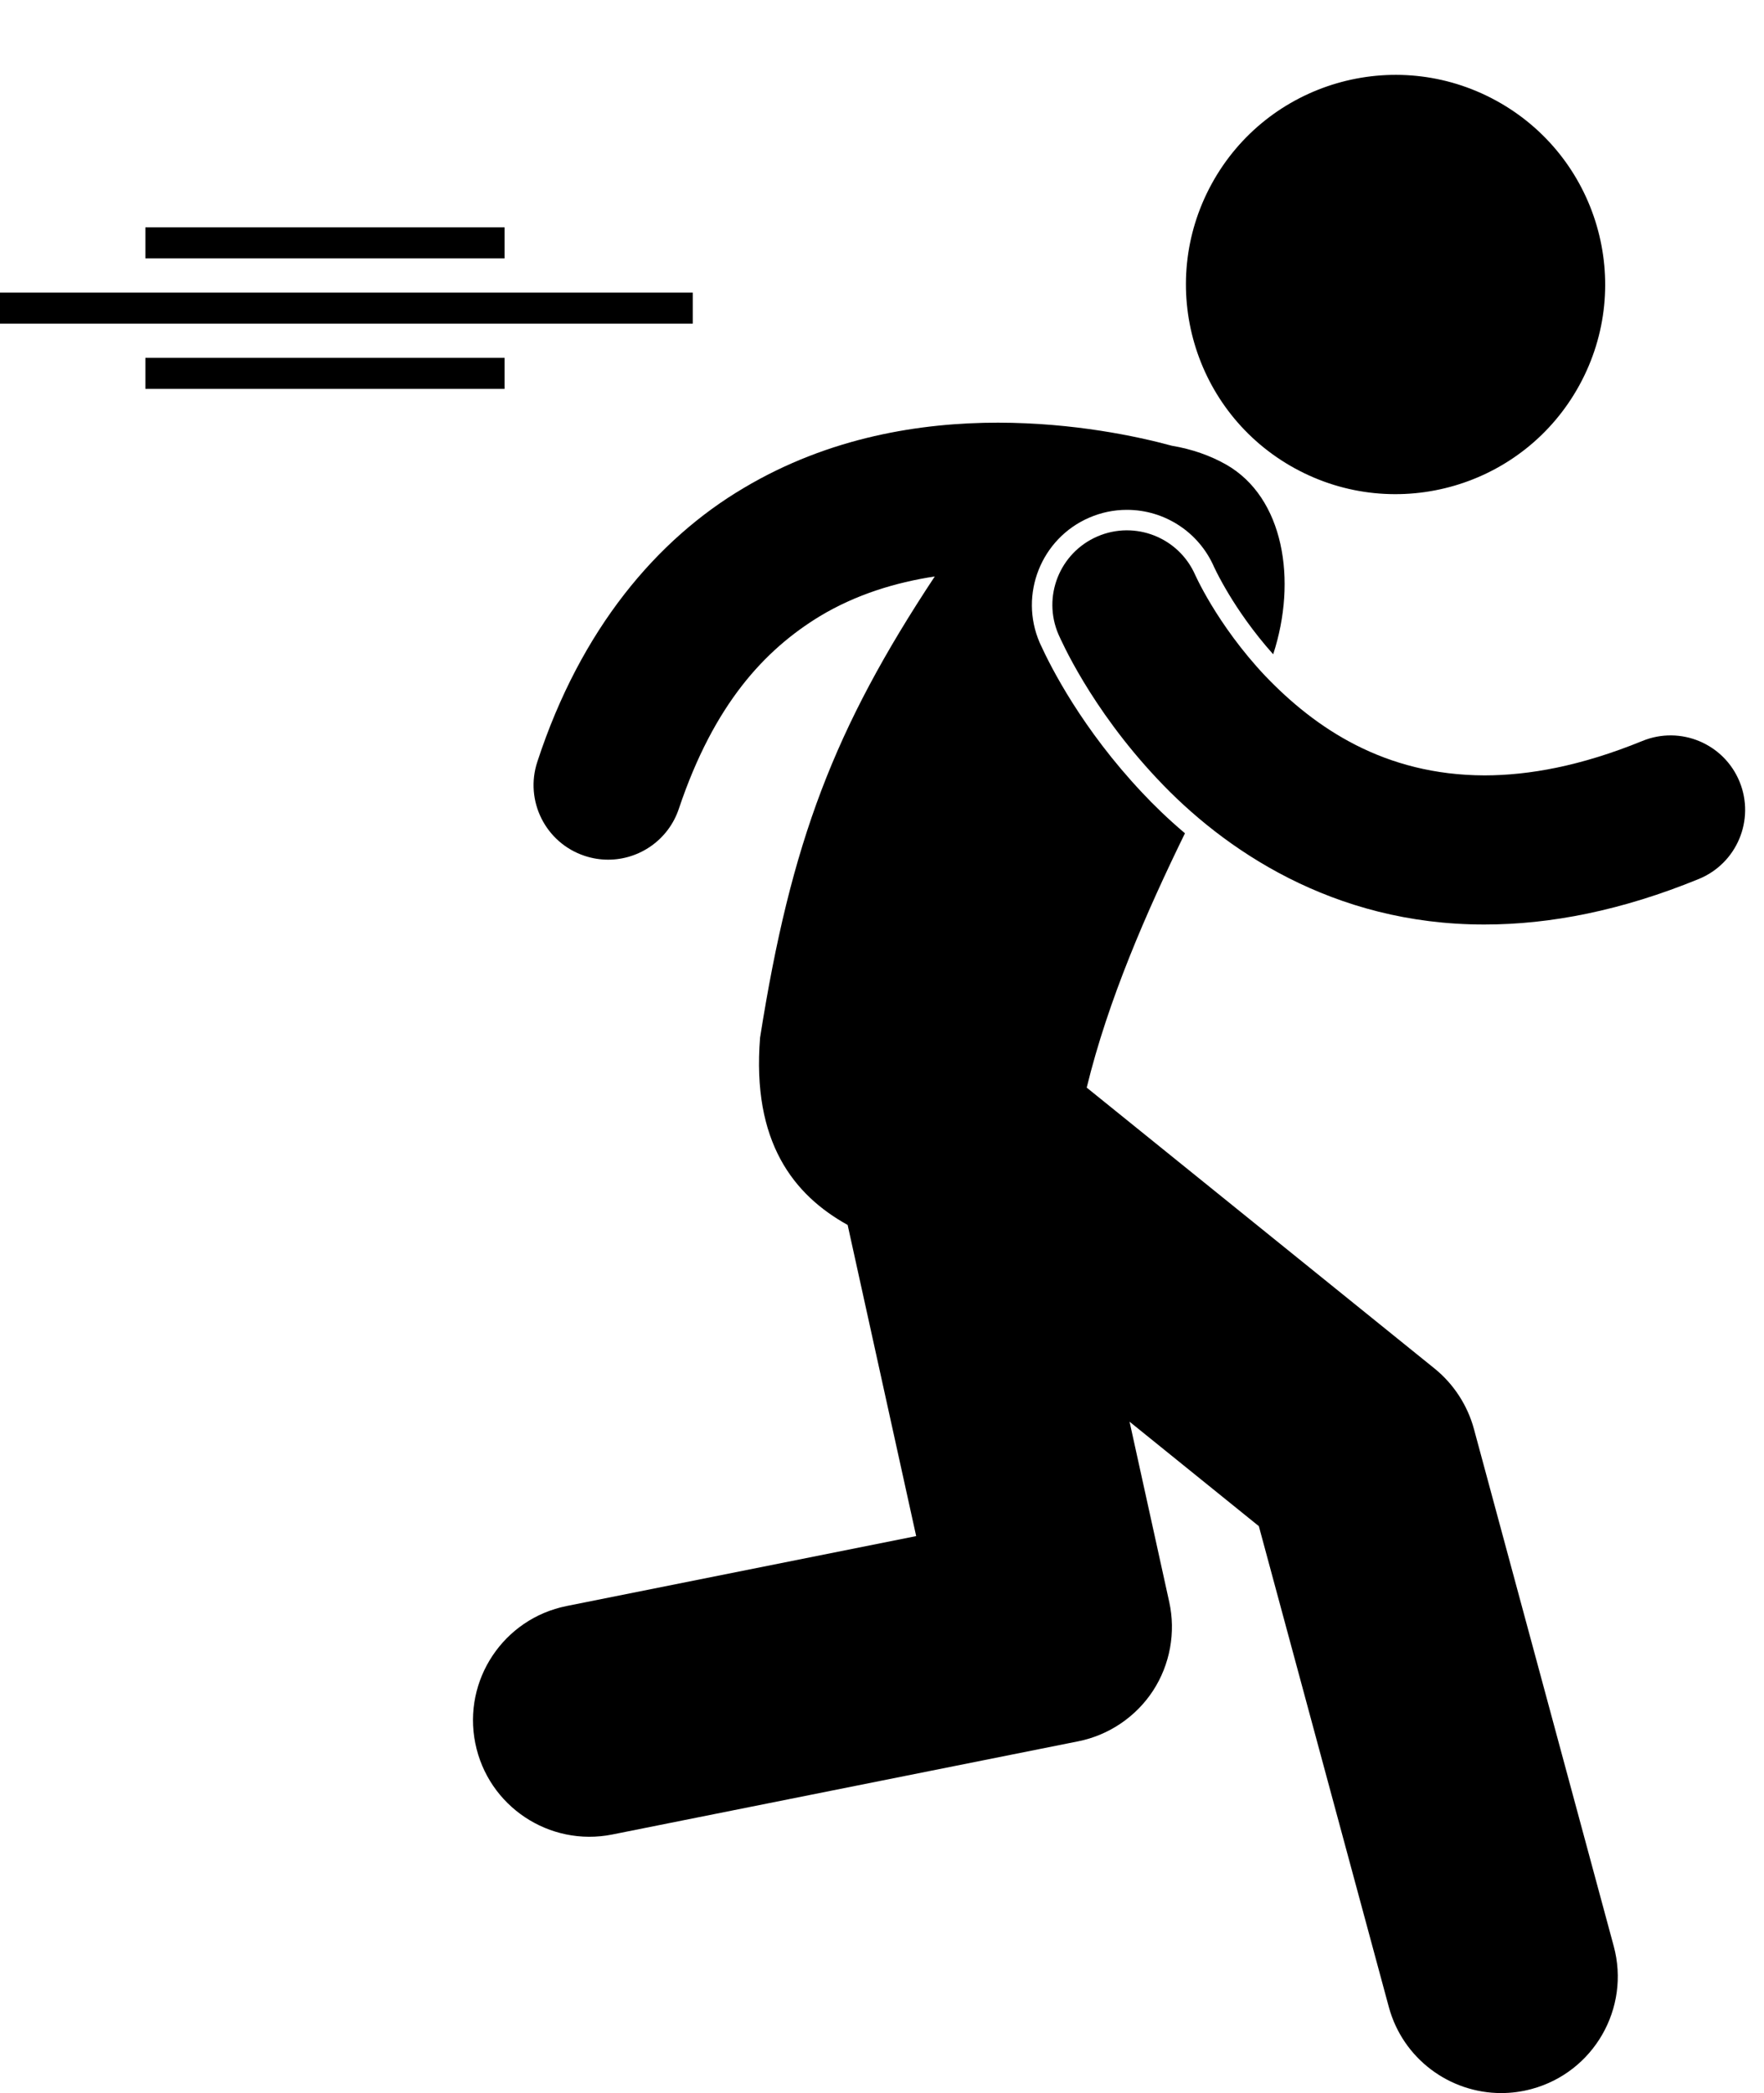
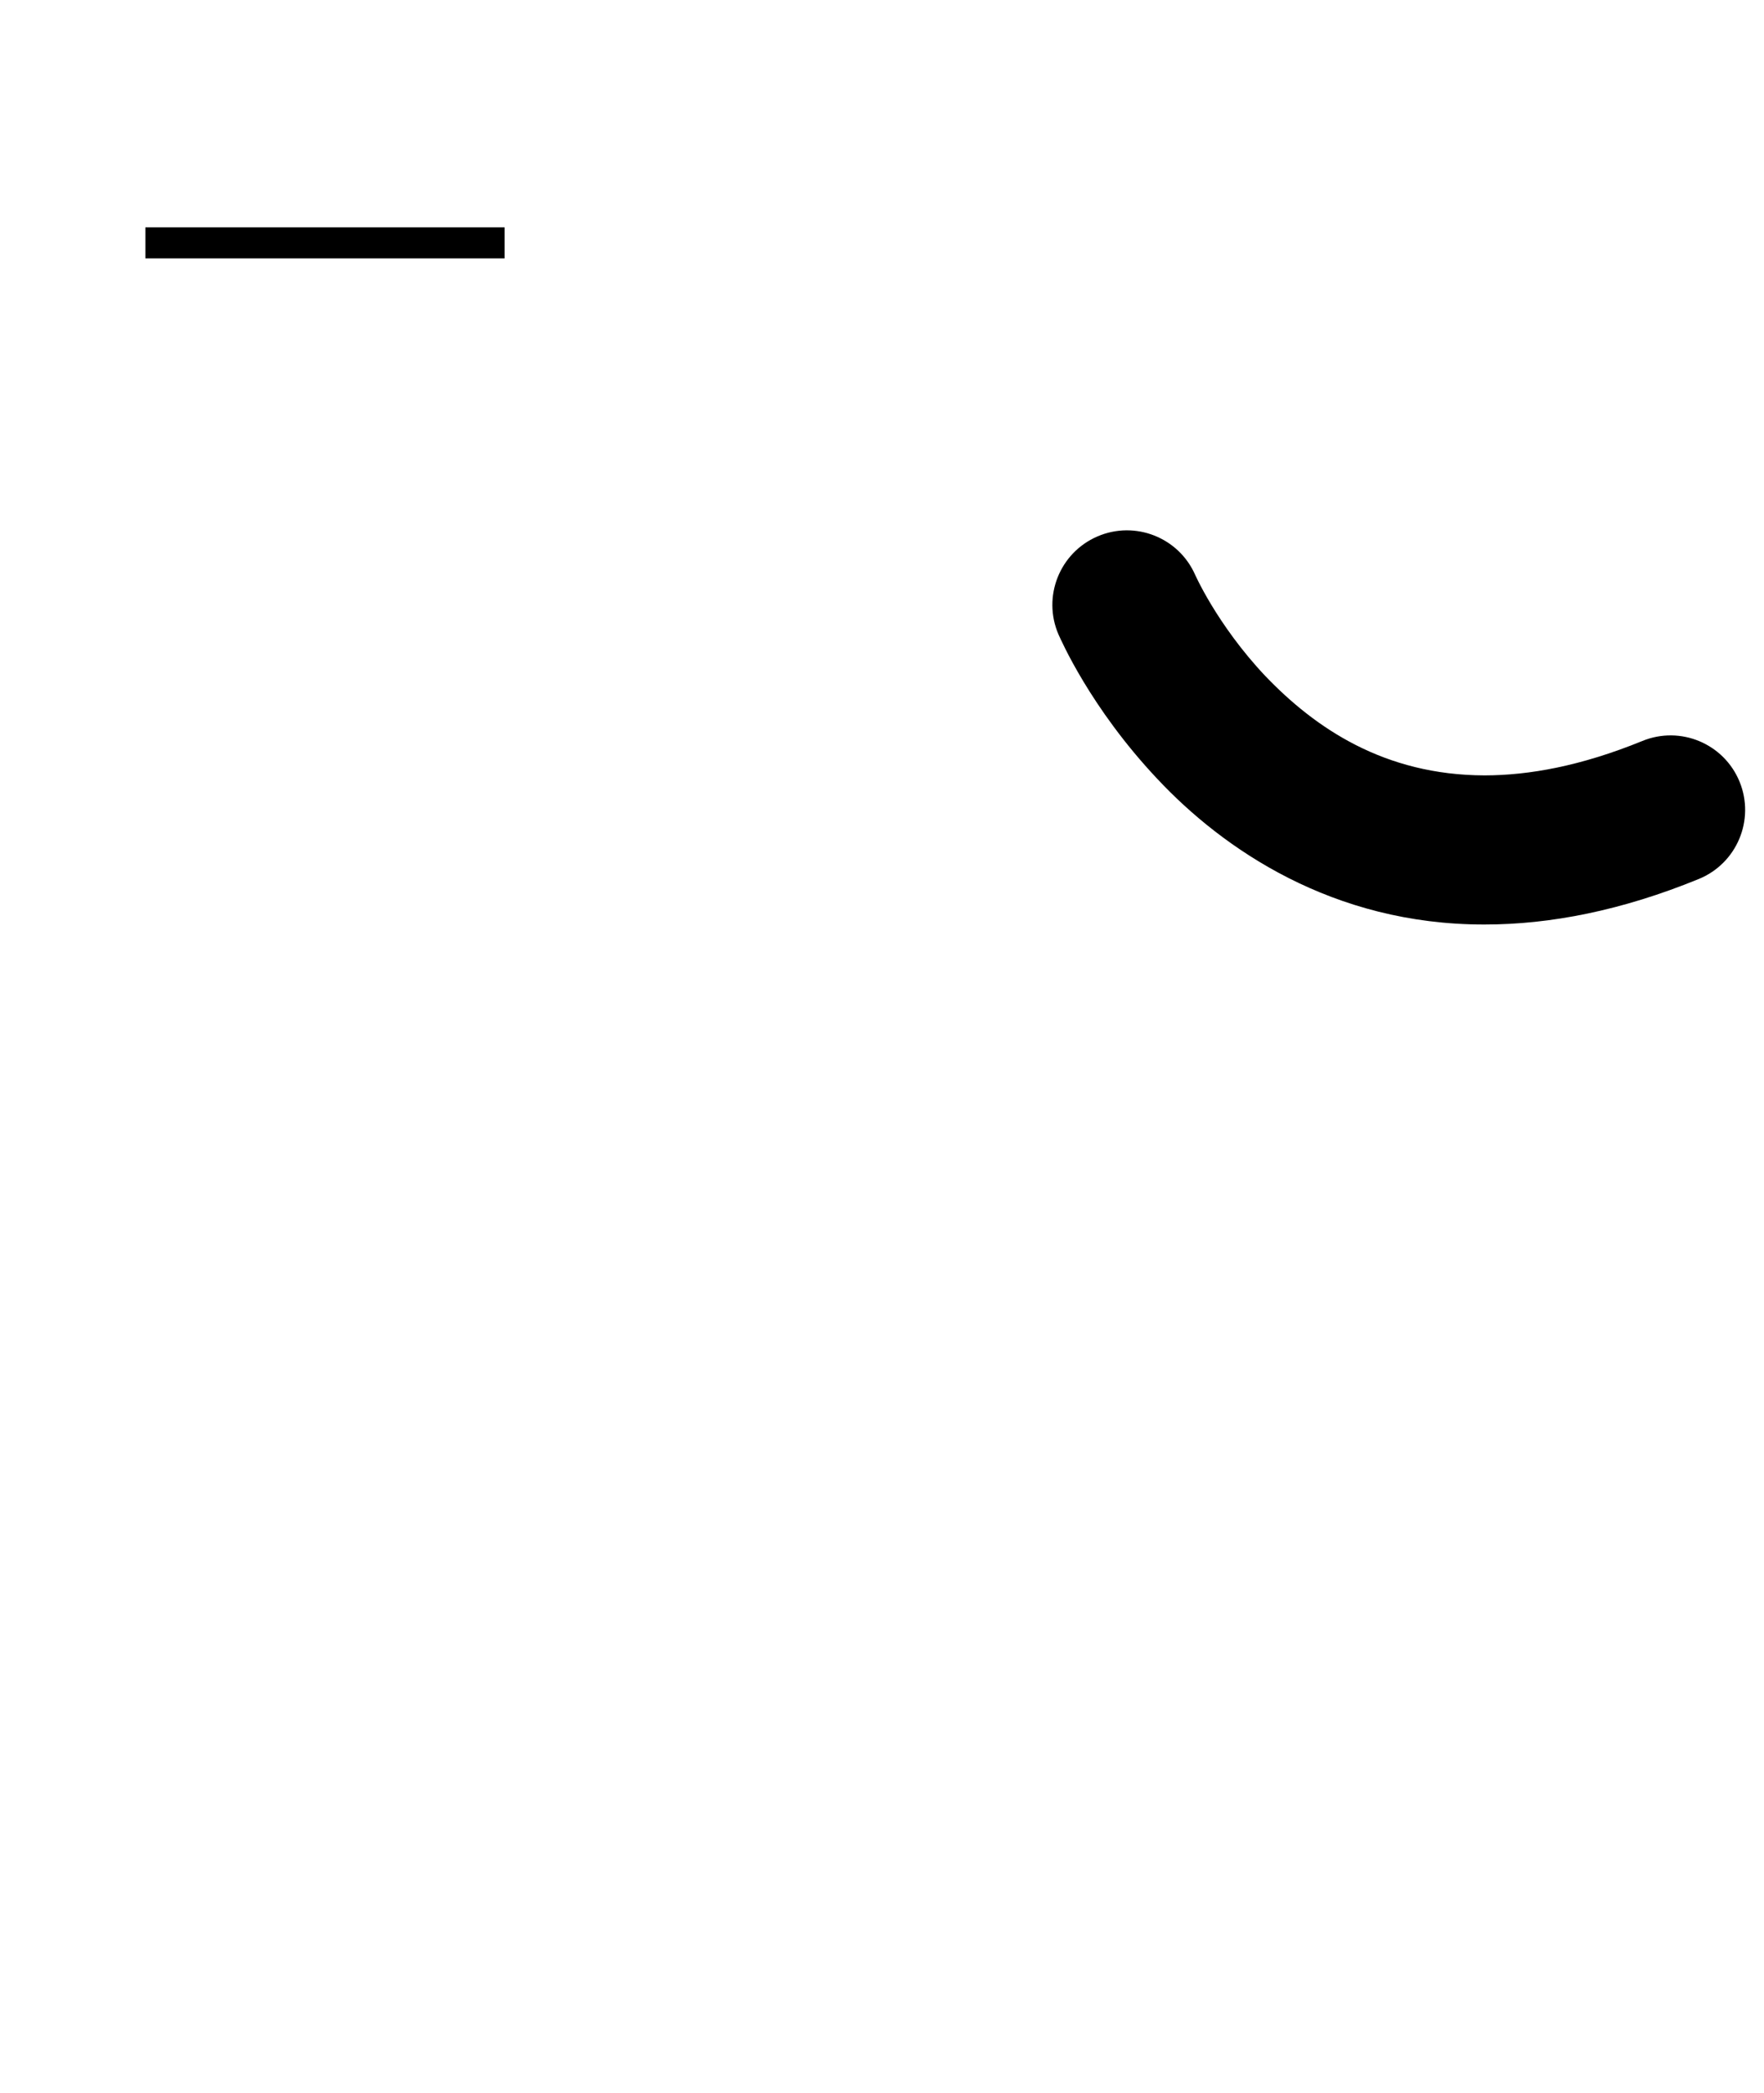
<svg xmlns="http://www.w3.org/2000/svg" width="59" height="70" viewBox="0 0 59 70" fill="none">
-   <path d="M52.826 12.881C54.685 9.485 53.438 5.225 50.042 3.366C46.646 1.507 42.386 2.753 40.527 6.149C38.669 9.546 39.915 13.806 43.311 15.665C46.707 17.523 50.967 16.277 52.826 12.881Z" fill="black" />
-   <path d="M38.202 26.51C36.199 24.383 35.151 22.323 34.794 21.537L34.789 21.527L34.773 21.491C34.079 19.882 34.823 18.007 36.432 17.312C36.833 17.139 37.256 17.051 37.69 17.051C38.956 17.051 40.1 17.8 40.606 18.961C40.632 19.014 40.659 19.073 40.699 19.152C40.817 19.383 40.952 19.626 41.099 19.87C41.405 20.378 41.902 21.119 42.584 21.882C43.392 19.408 42.943 16.635 41.007 15.535C40.477 15.235 39.863 15.019 39.198 14.908C38.03 14.592 35.928 14.14 33.383 14.135C30.816 14.136 27.748 14.607 24.867 16.325C21.982 18.033 19.426 21.027 17.973 25.474C17.54 26.781 18.249 28.192 19.557 28.624C19.817 28.71 20.081 28.751 20.34 28.751C21.387 28.751 22.361 28.087 22.708 27.04C23.881 23.547 25.58 21.728 27.427 20.605C28.626 19.885 29.948 19.479 31.265 19.279C27.903 24.364 26.456 28.143 25.422 34.702C25.141 38.2 26.548 39.966 28.351 40.967L30.643 51.373L18.953 53.711C16.843 54.133 15.474 56.185 15.896 58.295C16.318 60.406 18.371 61.774 20.482 61.352H20.481L36.067 58.235C37.087 58.031 37.996 57.416 38.565 56.544C39.134 55.672 39.331 54.592 39.107 53.576L37.78 47.547L42.104 51.04L46.451 67.119C46.92 68.856 48.492 70 50.21 70C50.546 70 50.888 69.956 51.228 69.864C53.305 69.303 54.535 67.163 53.974 65.087L49.297 47.786C49.084 47 48.618 46.284 47.984 45.771L36.347 36.374C37.061 33.441 38.345 30.504 39.633 27.868C39.062 27.386 38.584 26.918 38.202 26.51Z" fill="black" />
  <path d="M54.931 24.781C52.873 25.621 51.137 25.93 49.655 25.932C46.294 25.924 43.988 24.347 42.326 22.614C41.512 21.754 40.903 20.872 40.512 20.223C40.316 19.898 40.175 19.632 40.087 19.458C40.042 19.371 40.012 19.306 39.995 19.269C39.986 19.251 39.981 19.238 39.978 19.234H39.978C39.43 17.976 37.966 17.396 36.704 17.941C35.44 18.487 34.857 19.954 35.403 21.219L35.403 21.219C35.479 21.382 36.461 23.661 38.702 26.042C40.912 28.403 44.58 30.919 49.631 30.919H49.655C51.846 30.92 54.246 30.451 56.82 29.396C58.094 28.874 58.704 27.418 58.183 26.143C57.661 24.869 56.205 24.259 54.931 24.781Z" fill="black" />
-   <path d="M0 9.785H23.17V10.824H0V9.785Z" fill="black" />
-   <path d="M4.863 11.968H16.877V13.006H4.863V11.968Z" fill="black" />
  <path d="M4.863 7.604H16.877V8.642H4.863V7.604Z" fill="black" />
</svg>